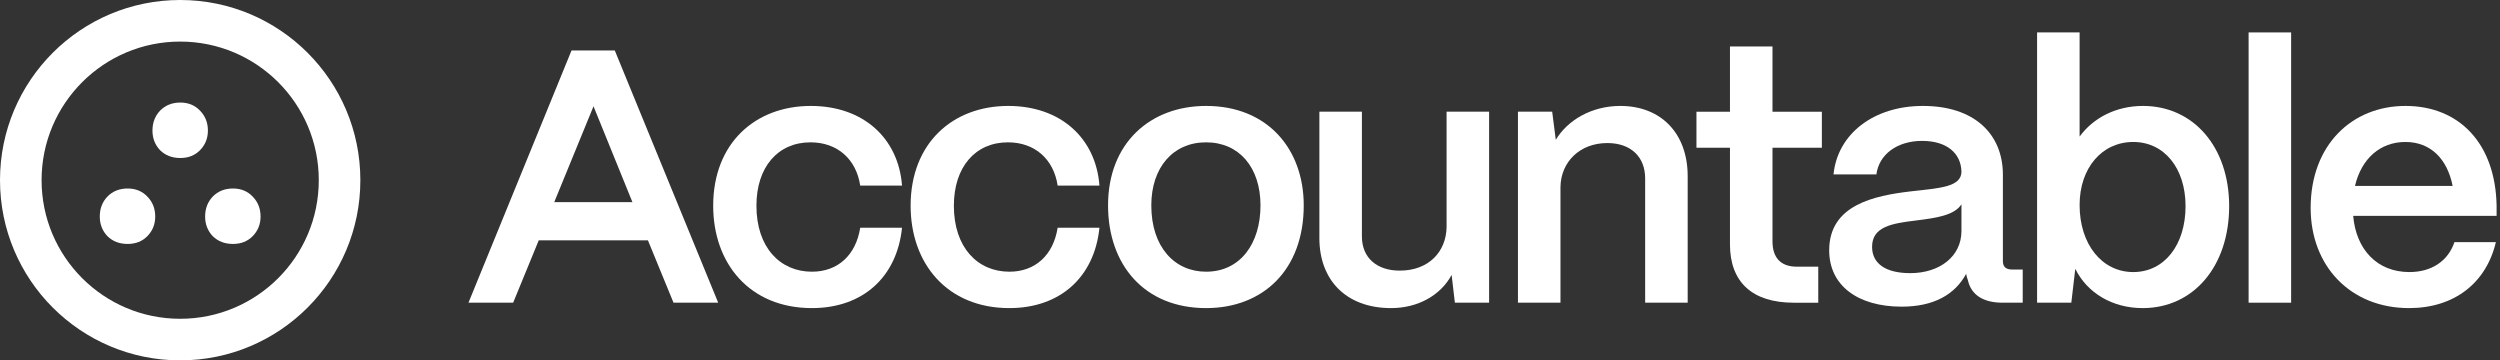
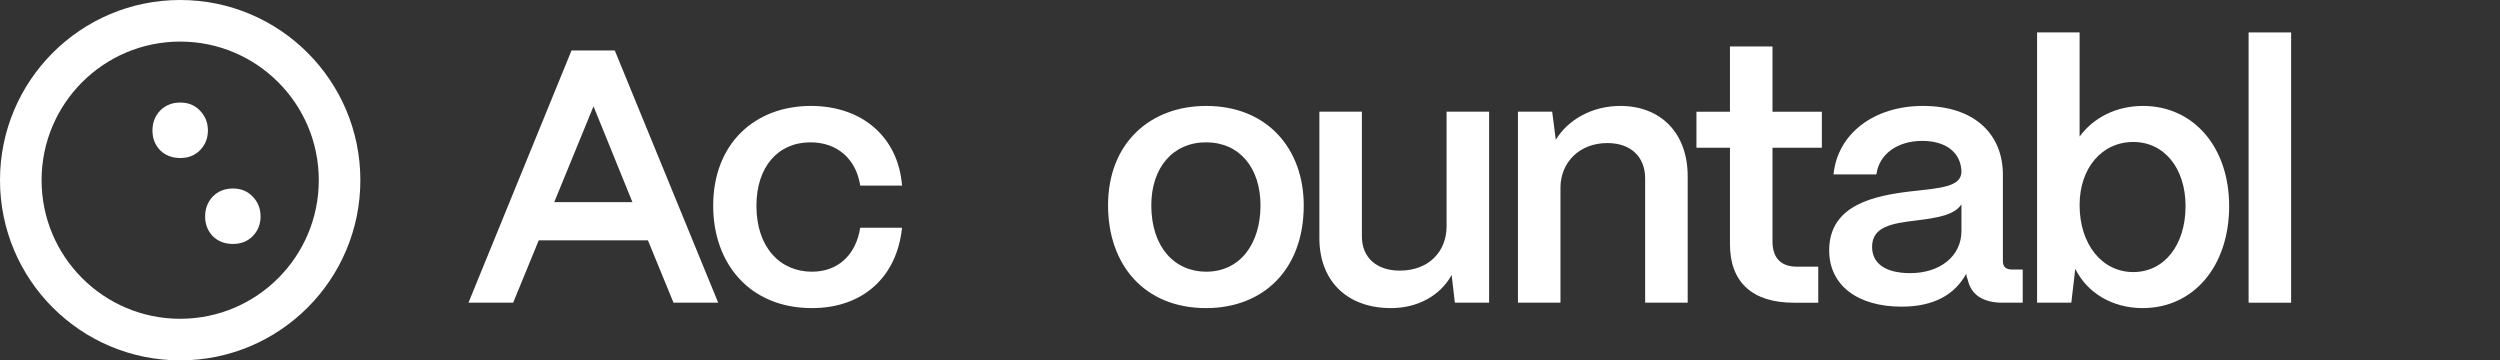
<svg xmlns="http://www.w3.org/2000/svg" width="222" height="32" viewBox="0 0 222 32" fill="none">
  <rect x="0" y="0" width="222" height="32" fill="#333333" stroke="none" />
-   <path d="M213.922 27.359C208.738 27.359 205.186 23.647 205.186 18.463C205.186 12.863 208.866 9.407 213.602 9.407C218.402 9.407 221.602 12.767 221.698 18.271V19.167H208.962C209.218 22.143 211.074 24.159 213.954 24.159C215.906 24.159 217.378 23.199 217.954 21.503H221.634C220.77 25.151 217.922 27.359 213.922 27.359ZM209.122 16.511H217.794C217.314 14.079 215.81 12.607 213.602 12.607C211.362 12.607 209.698 14.079 209.122 16.511Z" fill="white" />
  <path d="M203.452 26.879H199.676V2.879H203.452V26.879Z" fill="white" />
  <path d="M190.269 27.359C187.581 27.359 185.341 26.015 184.285 23.871L183.933 26.879H180.893V2.879H184.669V12.127C185.885 10.463 187.901 9.407 190.301 9.407C194.781 9.407 197.949 13.055 197.949 18.303C197.949 23.647 194.781 27.359 190.269 27.359ZM189.437 24.159C192.189 24.159 194.077 21.759 194.077 18.303C194.077 14.943 192.189 12.607 189.437 12.607C186.653 12.607 184.669 14.911 184.669 18.207C184.669 21.695 186.653 24.159 189.437 24.159Z" fill="white" />
-   <path d="M168.865 27.231C164.961 27.231 162.401 25.343 162.433 22.175C162.465 18.207 166.401 17.375 169.697 16.991C172.257 16.703 174.145 16.607 174.177 15.263C174.145 13.599 172.865 12.511 170.689 12.511C168.449 12.511 166.849 13.727 166.625 15.487H162.817C163.169 11.903 166.369 9.407 170.753 9.407C175.329 9.407 177.857 11.903 177.857 15.519V23.199C177.857 23.679 178.113 23.935 178.689 23.935H179.617V26.879H177.825C176.097 26.879 175.041 26.175 174.753 24.895C174.689 24.735 174.625 24.511 174.593 24.319C173.601 26.143 171.745 27.231 168.865 27.231ZM169.633 24.255C172.225 24.255 174.177 22.783 174.177 20.511V18.143C173.537 19.135 171.905 19.359 170.113 19.583C168.001 19.839 166.241 20.127 166.241 21.919C166.241 23.391 167.425 24.255 169.633 24.255Z" fill="white" />
+   <path d="M168.865 27.231C164.961 27.231 162.401 25.343 162.433 22.175C162.465 18.207 166.401 17.375 169.697 16.991C172.257 16.703 174.145 16.607 174.177 15.263C174.145 13.599 172.865 12.511 170.689 12.511C168.449 12.511 166.849 13.727 166.625 15.487H162.817C163.169 11.903 166.369 9.407 170.753 9.407C175.329 9.407 177.857 11.903 177.857 15.519V23.199C177.857 23.679 178.113 23.935 178.689 23.935H179.617V26.879H177.825C176.097 26.879 175.041 26.175 174.753 24.895C174.689 24.735 174.625 24.511 174.593 24.319C173.601 26.143 171.745 27.231 168.865 27.231M169.633 24.255C172.225 24.255 174.177 22.783 174.177 20.511V18.143C173.537 19.135 171.905 19.359 170.113 19.583C168.001 19.839 166.241 20.127 166.241 21.919C166.241 23.391 167.425 24.255 169.633 24.255Z" fill="white" />
  <path d="M161.461 26.88H159.285C155.605 26.88 153.621 25.055 153.621 21.695V13.12H150.645V9.92H153.621V4.128H157.397V9.92H161.781V13.12H157.397V21.439C157.397 22.88 158.133 23.68 159.541 23.68H161.461V26.88Z" fill="white" />
  <path d="M138.57 26.879H134.794V9.919H137.834L138.154 12.415C139.21 10.655 141.354 9.407 143.882 9.407C147.498 9.407 149.866 11.839 149.866 15.647V26.879H146.09V15.839C146.09 13.951 144.842 12.703 142.73 12.703C140.266 12.703 138.602 14.399 138.57 16.607V26.879Z" fill="white" />
  <path d="M123.529 27.359C119.497 27.359 117.161 24.831 117.161 21.151V9.919H120.937V20.991C120.937 22.911 122.281 24.031 124.297 24.031C126.889 24.031 128.425 22.335 128.457 20.159V9.919H132.233V26.879H129.193L128.905 24.415C127.913 26.239 125.897 27.359 123.529 27.359Z" fill="white" />
  <path d="M107.1 27.359C101.596 27.359 98.395 23.487 98.395 18.239C98.395 12.703 102.14 9.407 107.1 9.407C112.572 9.407 115.772 13.247 115.772 18.239C115.772 23.967 112.156 27.359 107.1 27.359ZM107.1 24.127C110.14 24.127 111.932 21.631 111.932 18.239C111.932 14.879 110.044 12.639 107.1 12.639C104.156 12.639 102.236 14.879 102.236 18.239C102.236 21.951 104.316 24.127 107.1 24.127Z" fill="white" />
-   <path d="M89.631 27.359C84.095 27.359 80.863 23.391 80.863 18.271C80.863 12.703 84.607 9.407 89.535 9.407C94.175 9.407 97.311 12.255 97.631 16.479H93.919C93.567 14.143 91.903 12.639 89.503 12.639C86.623 12.639 84.703 14.815 84.703 18.271C84.703 21.983 86.815 24.127 89.631 24.127C91.935 24.127 93.535 22.655 93.919 20.223H97.631C97.183 24.607 94.143 27.359 89.631 27.359Z" fill="white" />
  <path d="M72.099 27.359C66.563 27.359 63.331 23.391 63.331 18.271C63.331 12.703 67.075 9.407 72.003 9.407C76.643 9.407 79.779 12.255 80.099 16.479H76.387C76.035 14.143 74.371 12.639 71.971 12.639C69.091 12.639 67.171 14.815 67.171 18.271C67.171 21.983 69.283 24.127 72.099 24.127C74.403 24.127 76.003 22.655 76.387 20.223H80.099C79.651 24.607 76.611 27.359 72.099 27.359Z" fill="white" />
  <path d="M45.568 26.879H41.6L50.752 4.479H54.592L63.776 26.879H59.808L57.536 21.343H47.84L45.568 26.879ZM52.704 9.439L49.216 17.951H56.16L52.704 9.439Z" fill="white" />
  <path d="M16.012 14.031C15.285 14.031 14.687 13.801 14.218 13.342C13.765 12.866 13.539 12.284 13.539 11.595C13.539 10.89 13.765 10.299 14.218 9.822C14.687 9.346 15.285 9.107 16.012 9.107C16.724 9.107 17.306 9.346 17.758 9.822C18.227 10.299 18.462 10.89 18.462 11.595C18.462 12.284 18.227 12.866 17.758 13.342C17.306 13.801 16.724 14.031 16.012 14.031Z" fill="white" />
-   <path d="M11.335 21.662C10.607 21.662 10.009 21.433 9.54 20.974C9.088 20.498 8.861 19.915 8.861 19.227C8.861 18.521 9.088 17.93 9.54 17.454C10.009 16.977 10.607 16.739 11.335 16.739C12.046 16.739 12.628 16.977 13.081 17.454C13.55 17.93 13.784 18.521 13.784 19.227C13.784 19.915 13.55 20.498 13.081 20.974C12.628 21.433 12.046 21.662 11.335 21.662Z" fill="white" />
  <path d="M20.689 21.662C19.961 21.662 19.363 21.433 18.894 20.974C18.442 20.498 18.215 19.915 18.215 19.227C18.215 18.521 18.442 17.93 18.894 17.454C19.363 16.977 19.961 16.739 20.689 16.739C21.4 16.739 21.982 16.977 22.435 17.454C22.904 17.93 23.138 18.521 23.138 19.227C23.138 19.915 22.904 20.498 22.435 20.974C21.982 21.433 21.4 21.662 20.689 21.662Z" fill="white" />
  <path fill-rule="evenodd" clip-rule="evenodd" d="M32 16C32 24.837 24.837 32 16 32C7.163 32 0 24.837 0 16C0 7.163 7.163 0 16 0C24.837 0 32 7.163 32 16ZM16 28.308C22.797 28.308 28.308 22.797 28.308 16C28.308 9.203 22.797 3.692 16 3.692C9.203 3.692 3.692 9.203 3.692 16C3.692 22.797 9.203 28.308 16 28.308Z" fill="white" />
</svg>